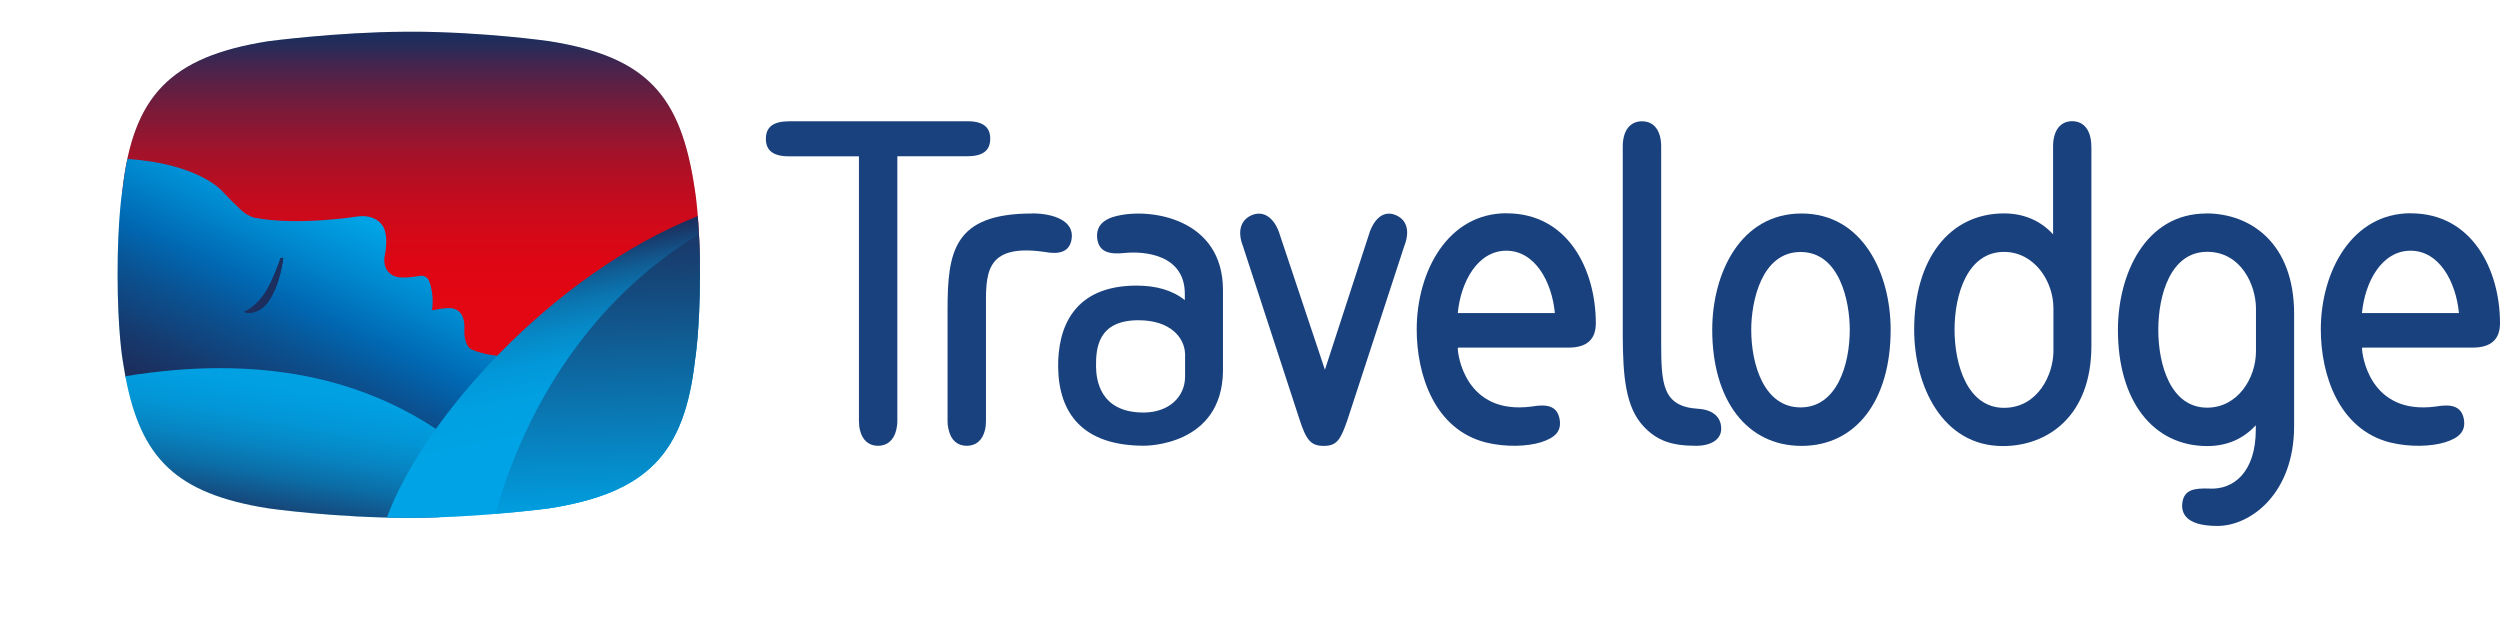
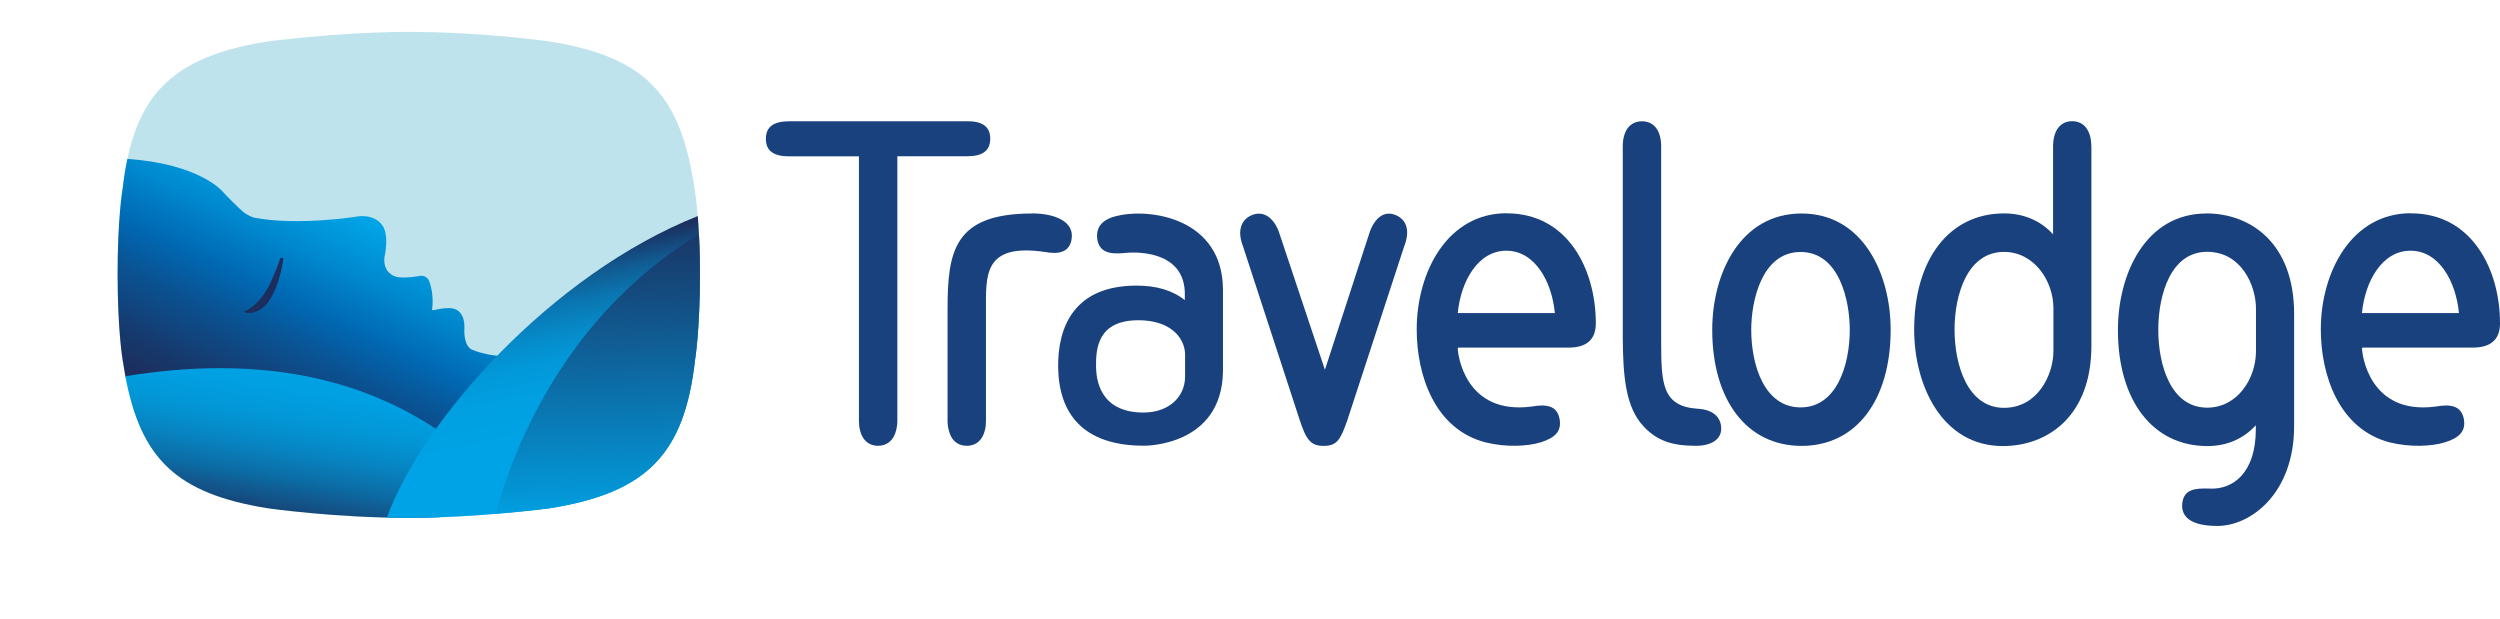
<svg xmlns="http://www.w3.org/2000/svg" id="Laag_1" viewBox="27.69 148.19 292.28 72.4">
  <defs>
    <clipPath id="clippath">
-       <path d="m75.01,151.9c-7.9.04-15.97,1.11-15.97,1.11-11.52,1.82-15.79,6.45-17.03,17.33,0,0-.26,3.4-.25,9.95l.32.02h-.32s.32.01.32.01c0,6.55.27,9.95.27,9.95,1.62,10.91,5.2,14.87,16.71,16.69,0,0,7.76,1.43,16.43,1.43,8.04,0,16.43-1.11,16.43-1.11,11.52-1.83,15.47-6.13,16.71-17.02,0,0,.69-2.47.69-9.02l-.28-1.7.48.74c0-6.56-.6-9.95-.6-9.95-1.61-10.91-5.51-15.51-17.04-17.33,0,0-7.45-1.07-15.93-1.11h-.94Z" style="fill:none;" />
-     </clipPath>
+       </clipPath>
    <linearGradient id="Naamloos_verloop_5" x1="-240.5" y1="489.11" x2="-238.69" y2="489.11" gradientTransform="translate(15455.29 -7353.6) rotate(-90) scale(31.44 -31.44)" gradientUnits="userSpaceOnUse">
      <stop offset="0" stop-color="#e30613" />
      <stop offset=".43" stop-color="#e30613" />
      <stop offset=".51" stop-color="#de0614" />
      <stop offset=".58" stop-color="#d20919" />
      <stop offset=".66" stop-color="#bd0d20" />
      <stop offset=".74" stop-color="#a0132b" />
      <stop offset=".82" stop-color="#7b1a39" />
      <stop offset=".9" stop-color="#4e234a" />
      <stop offset=".97" stop-color="#1c2e5d" />
      <stop offset="1" stop-color="#1c2e5d" />
    </linearGradient>
    <clipPath id="clippath-1">
      <path d="m42.01,170.34s-.58,3.4-.57,9.95h0v.02h0c0,6.56.59,9.97.59,9.97.1.66.21,1.3.32,1.91,2.53,4.97,7.24,7.59,16.44,8.7,0,0,10.77,1.12,18.4.93,0,0,9.15-.49,11.88-.88l-.23-7.02-.1-4.2c-3.43.49-5.87-.65-5.87-.65,0,0-.98-.3-.89-2.49,0,0,.23-2.44-1.88-2.37,0,0-.62,0-1.37.17,0,0-.35.09-.54.07,0,0,.34-1.73-.36-3.48,0,0-.29-.59-.96-.54,0,0-1.96.39-2.92.1,0,0-1.49-.36-1.32-2.23,0,0,.7-2.89-.42-3.98,0,0-.76-1.05-2.65-.83,0,0-7.03,1.14-12.15.15-.28-.05-.93-.42-.93-.42-.59-.31-2.81-2.68-2.81-2.68,0,0-2.69-3.2-11.09-3.77-.23,1.12-.42,2.3-.56,3.57" style="fill:none;" />
    </clipPath>
    <linearGradient id="Naamloos_verloop_6" x1="-221.1" y1="472.16" x2="-219.3" y2="472.16" gradientTransform="translate(-6184.94 -13188.86) rotate(-180) scale(28.32 -28.32)" gradientUnits="userSpaceOnUse">
      <stop offset="0" stop-color="#00a3e5" />
      <stop offset=".12" stop-color="#0087cd" />
      <stop offset=".23" stop-color="#0069b4" />
      <stop offset=".33" stop-color="#0a5292" />
      <stop offset=".47" stop-color="#17386b" />
      <stop offset=".54" stop-color="#1c2e5d" />
      <stop offset="1" stop-color="#1c2e5d" />
    </linearGradient>
    <clipPath id="clippath-2">
      <path d="m42.36,192.17s0,0-.01.01c1.8,9.56,5.89,13.73,16.72,15.44,0,0,7.76,1.11,16.43,1.11,1.19,0,2.38-.02,3.56-.07l5.27-6.02c-4.61-3.83-13.61-11.41-30.92-11.41-3.36,0-7.02.29-11.04.94" style="fill:none;" />
    </clipPath>
    <linearGradient id="Naamloos_verloop_7" x1="-206.2" y1="453.23" x2="-204.39" y2="453.23" gradientTransform="translate(-5110.43 1492.92) rotate(100.36) scale(10.43 -10.72) skewX(-.73)" gradientUnits="userSpaceOnUse">
      <stop offset="0" stop-color="#00a3e5" />
      <stop offset=".17" stop-color="#009fe1" />
      <stop offset=".35" stop-color="#0395d5" />
      <stop offset=".52" stop-color="#0784c1" />
      <stop offset=".69" stop-color="#0c6ca5" />
      <stop offset=".85" stop-color="#144e82" />
      <stop offset="1" stop-color="#1c2e5d" />
    </linearGradient>
    <clipPath id="clippath-3">
      <path d="m72.92,208.7c.84.02,1.7.03,2.57.03,8.04,0,16.43-1.11,16.43-1.11,11.52-1.82,15.79-6.45,17.03-17.34,0,0,.57-3.41.57-9.95v-.02h0c0-2.93-.12-5.22-.25-6.86-17.15,6.83-32.21,23.89-36.35,35.25" style="fill:none;" />
    </clipPath>
    <linearGradient id="Naamloos_verloop_8" x1="-242.76" y1="458.85" x2="-240.96" y2="458.85" gradientTransform="translate(-7877.06 -4007.75) rotate(-90) scale(17.37)" gradientUnits="userSpaceOnUse">
      <stop offset="0" stop-color="#00a3e5" />
      <stop offset=".32" stop-color="#00a3e5" />
      <stop offset=".47" stop-color="#00a0e1" />
      <stop offset=".59" stop-color="#0297d8" />
      <stop offset=".69" stop-color="#0689c7" />
      <stop offset=".79" stop-color="#0a75b0" />
      <stop offset=".88" stop-color="#115b92" />
      <stop offset=".96" stop-color="#183c6e" />
      <stop offset="1" stop-color="#1c2e5d" />
    </linearGradient>
    <clipPath id="clippath-4">
      <path d="m85.62,208.25h0c3.69-.29,6.3-.64,6.3-.64,11.52-1.82,15.79-6.45,17.03-17.34,0,0,.57-3.41.57-9.95v-.02h0c0-1.82-.04-3.39-.11-4.71-12.62,7.61-20.32,20.21-23.79,32.66" style="fill:none;" />
    </clipPath>
    <linearGradient id="Naamloos_verloop_9" x1="-244.23" y1="494.38" x2="-242.42" y2="494.38" gradientTransform="translate(10167.19 -4765.72) rotate(-90) scale(20.37 -20.37)" gradientUnits="userSpaceOnUse">
      <stop offset="0" stop-color="#00a3e5" />
      <stop offset=".1" stop-color="#0395d5" />
      <stop offset=".72" stop-color="#144b7f" />
      <stop offset="1" stop-color="#1c2e5d" />
    </linearGradient>
  </defs>
  <path d="m158.34,173.41c-1.71.4-2.54,1.25-2.37,2.69.21,1.56,1.41,1.85,3.18,1.67,2.28-.24,7.06.15,7.06,4.78v.73c-1.44-1.16-3.36-1.7-5.63-1.7-7.42,0-9.24,4.97-9.18,9.56.08,5.32,2.82,9.16,10.04,9.16.09,0,9.12.09,9.23-8.72v-9.48c0-8.4-8.51-9.6-12.32-8.68m7.89,18.79c0,2.43-1.95,4.21-4.86,4.21-5.22,0-5.53-4.02-5.55-5.38-.02-2.12.2-5.41,4.96-5.41,3.75,0,5.38,2.04,5.45,3.92v2.66Z" style="fill:#19417e;" />
  <path d="m285.64,173.15c-7.13,0-10.34,7.09-10.34,13.62,0,8.25,4.07,13.57,10.45,13.57,2.33,0,4.22-.86,5.67-2.43v.5c0,5.01-2.63,7.05-5.4,6.9-1.77-.06-2.98.1-3.19,1.67-.13,1.03.2,2.7,4.1,2.7s8.97-3.8,8.97-11.68v-13.11c0-8.31-5.12-11.75-10.28-11.75m5.82,16.12c0,3.16-2.14,6.59-5.71,6.59-4.25,0-5.71-4.98-5.71-9.1s1.46-9.12,5.71-9.12c3.97,0,5.71,3.89,5.71,6.64v4.99Z" style="fill:#19417e;" />
  <path d="m272.19,165.31c0-1.84-.84-2.95-2.24-2.95s-2.23,1.11-2.23,2.95v10.28c-1.44-1.59-3.42-2.45-5.73-2.45-6.39,0-10.51,5.33-10.51,13.59,0,6.54,3.27,13.61,10.37,13.61,5.17,0,10.35-3.43,10.35-11.73v-23.3Zm-4.43,23.93c0,2.73-1.81,6.63-5.78,6.63-4.26,0-5.78-5.01-5.78-9.14s1.52-9.09,5.78-9.09c3.55,0,5.78,3.42,5.78,6.58v5.02Z" style="fill:#19417e;" />
  <path d="m238.31,173.15c-7.17,0-10.44,7.04-10.44,13.59,0,8.24,4.05,13.58,10.44,13.58s10.42-5.34,10.42-13.58c0-6.55-3.25-13.59-10.42-13.59m-.11,22.67c-4.26,0-5.77-4.98-5.77-9.08,0-3.33,1.21-9.09,5.77-9.09s5.75,5.76,5.75,9.09c0,4.1-1.51,9.08-5.75,9.08" style="fill:#19417e;" />
  <path d="m140.74,162.37h-20.77c-1.77,0-2.74.59-2.74,2.05s.97,2.05,2.74,2.05h8.14v30.9c0,.43.04.8.13,1.14.28,1.14,1.02,1.8,2.1,1.8s1.85-.67,2.13-1.84c.08-.32.13-.68.13-1.11v-30.9h8.14c1.74,0,2.72-.58,2.72-2.05s-.98-2.05-2.72-2.05" style="fill:#19417e;" />
  <path d="m148.38,173.15c-9.21,0-9.91,4.44-9.91,11.31v12.91c0,.41.05.79.14,1.11.27,1.17,1.02,1.83,2.11,1.83s1.84-.67,2.12-1.83c.09-.32.12-.7.12-1.11v-12.89c0-4.1-.31-7.86,6.83-6.84,1.73.33,2.9.01,3.17-1.41.43-2.27-2.21-3.09-4.58-3.09" style="fill:#19417e;" />
  <path d="m221.9,188.19c0-4.6,0-18.93,0-22.88,0-1.84-.83-2.94-2.24-2.94s-2.25,1.1-2.25,2.94c0,0,0,19.53,0,22.19.03,4.7.31,8.29,2.46,10.57,1.51,1.58,3.15,2.24,6.1,2.24,1.76,0,2.95-.73,2.95-2,0-1.37-.99-2.23-2.72-2.33-4.19-.26-4.29-2.97-4.3-7.79" style="fill:#19417e;" />
  <path d="m182.44,200.32c1.55,0,1.97-.7,2.78-3.03l6.64-20.31c.67-1.7.36-3.04-.94-3.62-1.29-.57-2.37.14-3.05,1.83l-5.28,16.23-5.42-16.23c-.68-1.69-1.87-2.4-3.17-1.83-1.28.57-1.66,1.91-.99,3.62l6.63,20.31c.74,2.24,1.24,3.03,2.79,3.03" style="fill:#19417e;" />
  <path d="m309.54,173.12c-6.9,0-10.52,6.84-10.52,13.59,0,5.33,2.12,11.69,8.1,13.21,2.34.57,4.84.47,6.42-.02,1.7-.53,2.46-1.32,2.2-2.74-.31-1.54-1.53-1.75-3.29-1.44-7.8,1.03-8.61-6.16-8.61-6.78l.03-.11h12.89c2.21,0,3.21-1.01,3.21-2.85,0-6.25-3.26-12.85-10.42-12.85m5.6,11.66h-11.32c.35-3.66,2.32-7.29,5.68-7.29s5.31,3.63,5.66,7.29h-.03Z" style="fill:#19417e;" />
  <path d="m203.83,173.12c-6.9,0-10.51,6.84-10.51,13.59,0,5.33,2.09,11.69,8.09,13.21,2.34.57,4.82.47,6.42-.02,1.69-.53,2.46-1.32,2.19-2.74-.29-1.54-1.51-1.75-3.27-1.44-7.81,1.02-8.63-6.16-8.63-6.78l.04-.11h12.9c2.21,0,3.2-1.01,3.2-2.85,0-6.26-3.25-12.85-10.42-12.85m5.6,11.66h-11.32c.35-3.66,2.33-7.29,5.68-7.29s5.33,3.63,5.67,7.29h-.03Z" style="fill:#19417e;" />
  <path d="m109.47,178.07c0-.08,0-.15,0-.24,0-.15,0-.28-.01-.43-.01-.41-.03-.82-.04-1.2,0-.17-.01-.33-.02-.48,0-.04,0-.08,0-.12h0c0-.12-.01-.23-.02-.35-.01-.21-.02-.42-.03-.62-.02-.34-.05-.64-.07-.93,0-.08-.01-.17-.02-.24-.16-2.03-.35-3.1-.35-3.1-1.61-10.91-5.52-15.51-17.04-17.33,0,0-7.45-1.07-15.93-1.11h-.94c-7.9.04-15.97,1.11-15.97,1.11-10.17,1.61-14.69,5.41-16.45,13.76h0c-.02.09-.03.19-.05.28-.21,1.03-.39,2.12-.52,3.29,0,0-.58,3.39-.58,9.95h0v.02h0c0,6.56.59,9.96.59,9.96.1.66.2,1.3.32,1.91h0c1.8,9.55,5.9,13.72,16.71,15.43,0,0,7.76,1.11,16.43,1.11,3.56,0,7.19-.22,10.12-.46h0c.25-.02.48-.04.72-.06.15-.01.31-.03.45-.04.24-.02.47-.04.71-.06.16-.02.32-.03.47-.05.22-.02.42-.04.62-.07.14-.01.28-.03.41-.04.19-.02.37-.04.54-.06.13-.01.25-.03.37-.04.16-.02.31-.04.45-.05.11-.01.21-.03.31-.04.12-.02.24-.03.35-.04.11-.01.19-.02.28-.03.07,0,.14-.02.2-.03.07,0,.11-.01.16-.02.16-.02.26-.04.26-.04,11.52-1.82,15.79-6.45,17.03-17.34,0,0,.58-3.4.57-9.95v-.02h0c0-.8,0-1.54-.03-2.24" style="fill:#bee3ed;" />
  <g style="clip-path:url(#clippath);">
    <rect x="41.75" y="151.9" width="67.78" height="56.51" style="fill:url(#Naamloos_verloop_5);" />
  </g>
  <g style="clip-path:url(#clippath-1);">
    <rect x="39.06" y="155.29" width="52.38" height="58.19" transform="translate(-129.22 163.46) rotate(-64.37)" style="fill:url(#Naamloos_verloop_6);" />
  </g>
  <g style="clip-path:url(#clippath-2);">
    <polygon points="87.43 191.75 83.06 215.65 39.24 208.2 43.61 184.3 87.43 191.75" style="fill:url(#Naamloos_verloop_7);" />
  </g>
  <g style="clip-path:url(#clippath-3);">
    <rect x="69.79" y="170.17" width="42.86" height="41.83" transform="translate(-35.98 21.81) rotate(-11.4)" style="fill:url(#Naamloos_verloop_8);" />
  </g>
  <g style="clip-path:url(#clippath-4);">
    <rect x="85.25" y="175.33" width="24.65" height="33.21" transform="translate(-4.38 2.29) rotate(-1.32)" style="fill:url(#Naamloos_verloop_9);" />
  </g>
  <path d="m60.47,178.37l.34-.04s-.33,3.2-1.83,5.24c0,0-1.16,1.61-2.8,1.09,0,0,1.91-.59,3.26-3.65,0,0,.84-1.84,1.03-2.64" style="fill:#1c2e5d;" />
  <path d="m60.47,178.37l.34-.04s-.33,3.2-1.83,5.24c0,0-1.16,1.61-2.8,1.09,0,0,1.91-.59,3.26-3.65,0,0,.84-1.84,1.03-2.64" style="fill:#1c2e5d;" />
</svg>